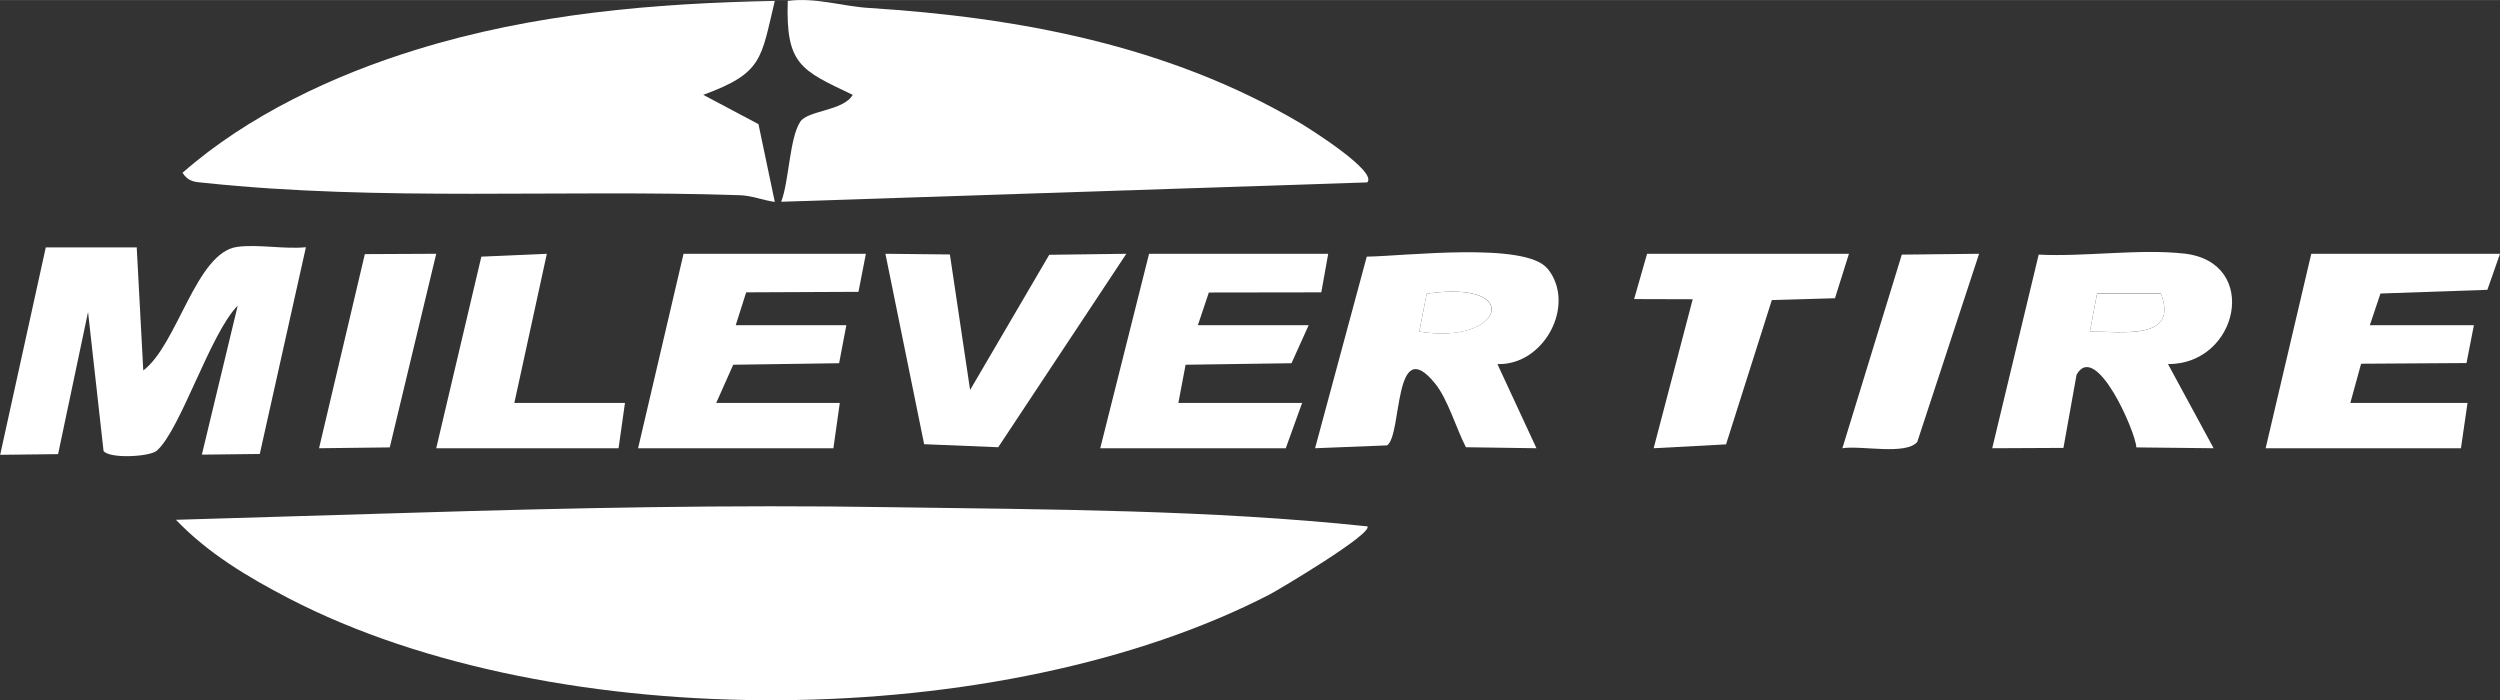
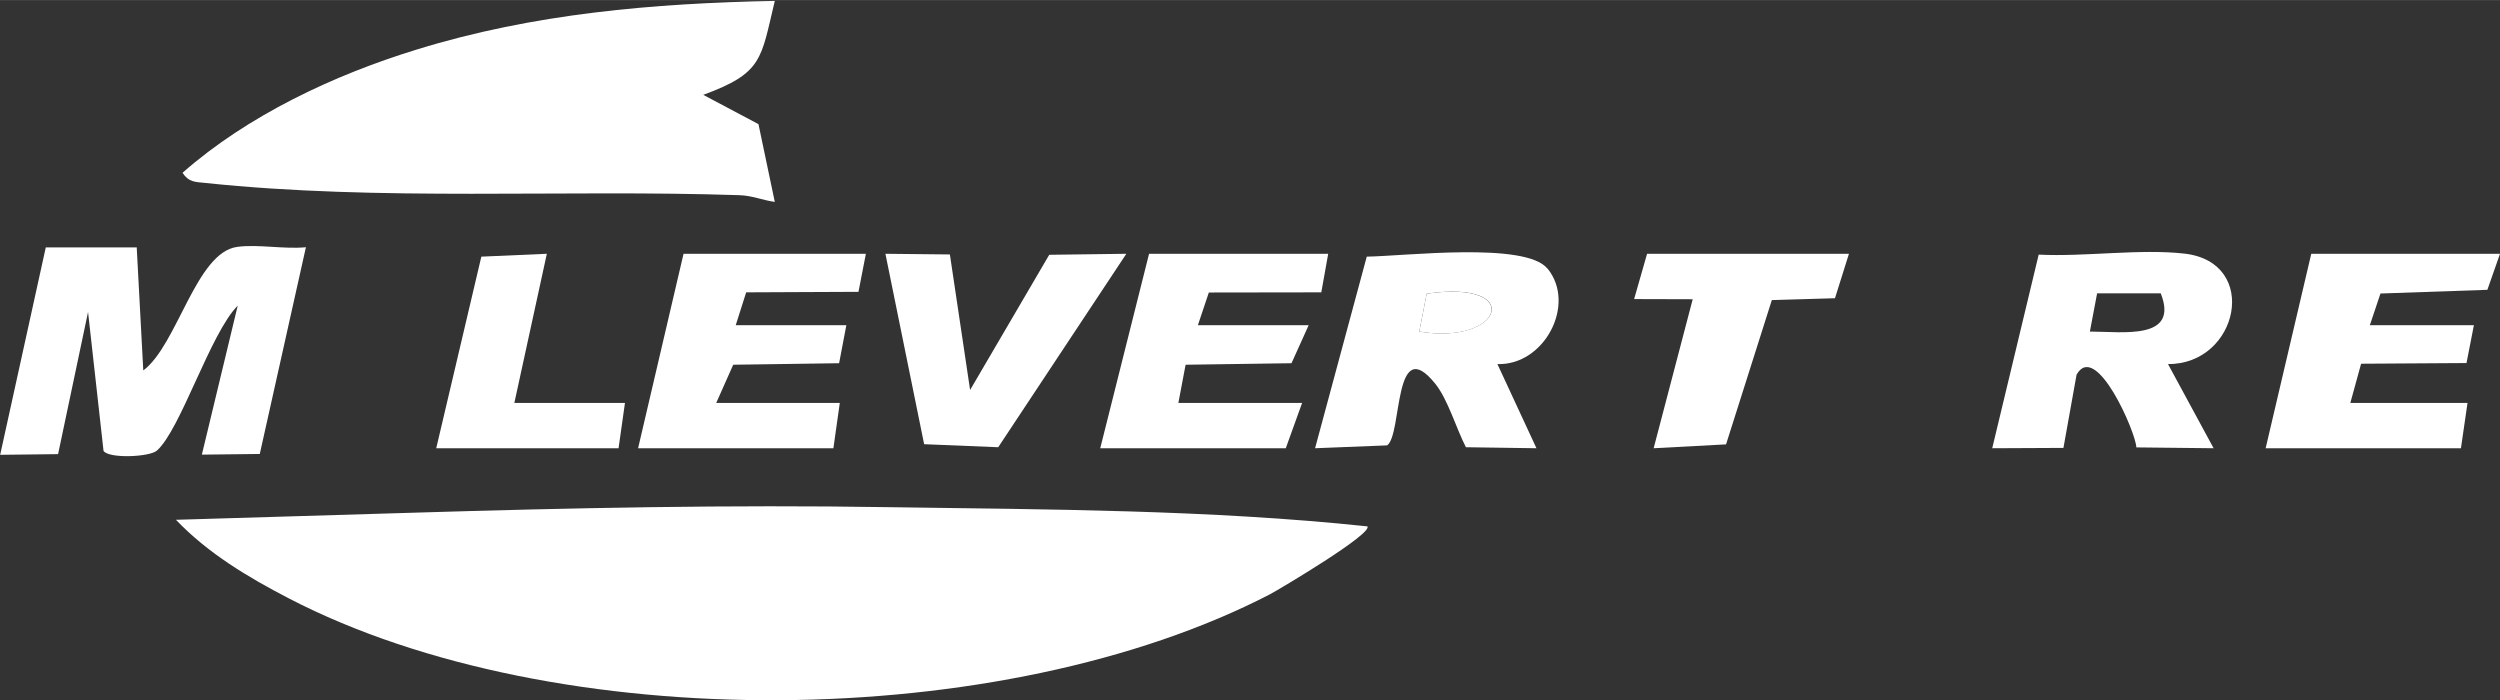
<svg xmlns="http://www.w3.org/2000/svg" id="_レイヤー_1" width="52.38mm" height="14.67mm" version="1.1" viewBox="0 0 148.49 41.58">
  <rect x="0" y="0" width="148.49" height="41.58" fill="#333333" stroke="none" />
  <path d="M81.21,31.25c.42.4-5.24,3.76-5.79,4.05-15.85,8.2-42.37,8.48-58.26.24-2.43-1.26-4.81-2.68-6.71-4.67l14.07-.42c9.51-.29,18.82-.48,28.25-.33,9.53.14,19.05.15,28.44,1.14Z" fill="#fff" />
  <path d="M46.02.05c-.83,3.45-.7,4.28-4.25,5.58l3.28,1.74.97,4.62c-.72-.1-1.36-.38-2.1-.4-10.49-.35-21.35.37-31.75-.73-.59-.06-.96-.04-1.33-.6,3.88-3.41,8.99-5.81,13.91-7.32C31.67.8,38.83.19,46.02.05Z" fill="#fff" />
-   <path d="M81.2,10.83l-34.8,1.15c.47-1.22.49-3.77,1.13-4.75.45-.69,2.55-.63,3.12-1.6-3.09-1.47-3.98-1.79-3.86-5.58,1.66-.22,3.21.32,4.84.42,8.84.56,17.76,2.21,25.59,6.83.55.33,4.62,2.88,3.99,3.53Z" fill="#fff" />
  <path d="M8.12,14.68l.39,7.32c2.03-1.52,3.13-7.01,5.58-7.34,1.24-.17,2.79.15,4.08.02l-2.74,12.28-3.44.04,2.13-8.85c-1.63,1.64-3.39,7.36-4.8,8.61-.43.38-2.84.49-3.17.02l-.92-8.25-1.78,8.44-3.44.04,2.71-12.32h5.41Z" fill="#fff" />
  <path d="M91.92,15.95c1.73,2.14-.21,5.77-2.98,5.67l2.32,5-4.19-.06c-.57-1.1-1.07-2.84-1.82-3.77-2.5-3.1-1.95,3.03-2.86,3.66l-4.28.17,3.07-11.38c2.22-.03,9.43-.9,10.73.71ZM84.3,19.69c4.96.83,6.3-3.11.44-2.25l-.44,2.25Z" fill="#fff" />
  <path d="M128.77,21.62l2.71,5-4.59-.05c-.02-.87-2.4-6.36-3.55-4.32l-.78,4.35-4.23.02,2.76-11.5c2.74.14,5.99-.36,8.66-.06,4.51.52,3.21,6.59-.98,6.56ZM128.34,17.42h-3.78s-.43,2.27-.43,2.27c1.92,0,5.32.54,4.21-2.27Z" fill="#fff" />
  <polygon points="51.43 15.07 50.99 17.33 44.32 17.36 43.7 19.31 50.27 19.31 49.84 21.57 43.55 21.66 42.54 23.93 49.88 23.93 49.5 26.62 37.9 26.62 40.6 15.07 51.43 15.07" fill="#fff" />
  <polygon points="78.89 15.07 78.48 17.36 71.8 17.37 71.15 19.31 77.73 19.31 76.71 21.57 70.42 21.66 69.99 23.93 77.34 23.93 76.37 26.62 65.35 26.62 68.25 15.07 78.89 15.07" fill="#fff" />
  <polygon points="148.49 15.07 147.74 17.21 141.39 17.43 140.76 19.31 146.94 19.31 146.5 21.56 140.24 21.6 139.6 23.93 146.56 23.93 146.17 26.62 134.57 26.62 137.28 15.07 148.49 15.07" fill="#fff" />
  <polygon points="56.42 15.11 57.62 23.16 62.32 15.13 66.9 15.07 59.29 26.56 54.89 26.38 52.59 15.07 56.42 15.11" fill="#fff" />
  <polygon points="109.82 15.07 108.99 17.71 105.24 17.82 102.52 26.39 98.22 26.62 100.54 17.77 97.06 17.76 97.83 15.07 109.82 15.07" fill="#fff" />
  <polygon points="25.91 26.62 28.59 15.24 32.48 15.07 30.55 23.93 37.12 23.93 36.74 26.62 25.91 26.62" fill="#fff" />
-   <path d="M117.55,15.07l-3.67,11.17c-.67.81-3.35.2-4.45.38l3.53-11.5,4.59-.05Z" fill="#fff" />
-   <polygon points="25.91 15.07 23.15 26.57 18.95 26.62 21.67 15.09 25.91 15.07" fill="#fff" />
  <path d="M84.3,19.69l.44-2.25c5.85-.85,4.51,3.09-.44,2.25Z" fill="#fff" />
-   <path d="M128.34,17.42c1.11,2.81-2.29,2.26-4.21,2.27l.43-2.26h3.78Z" fill="#fff" />
</svg>